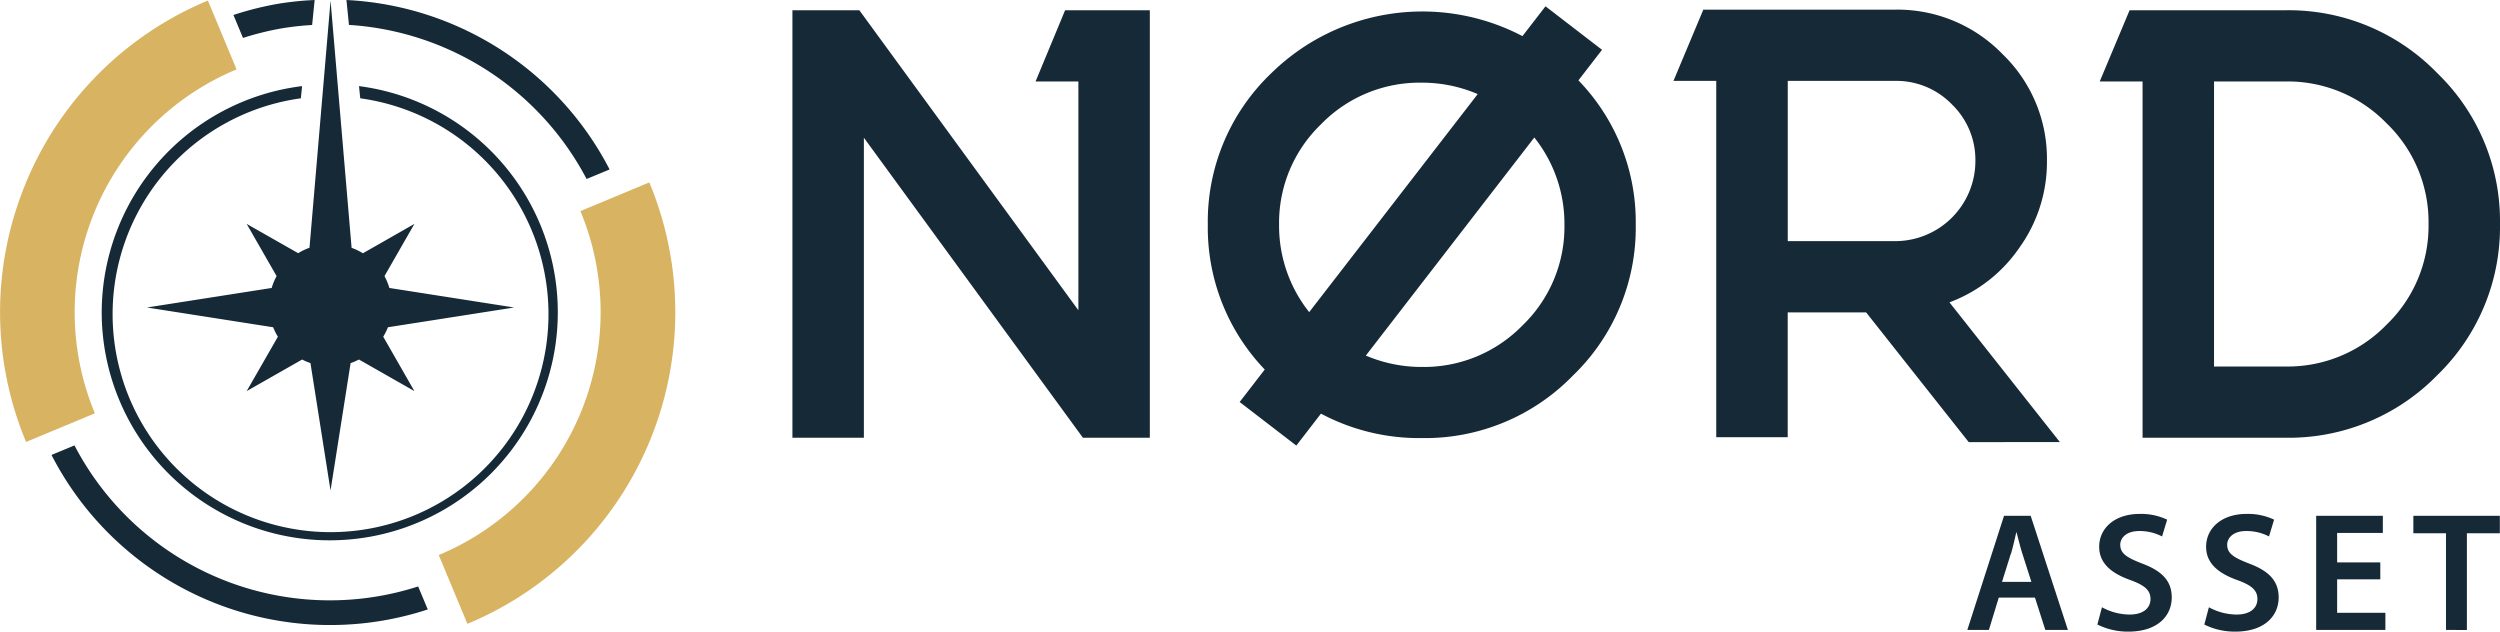
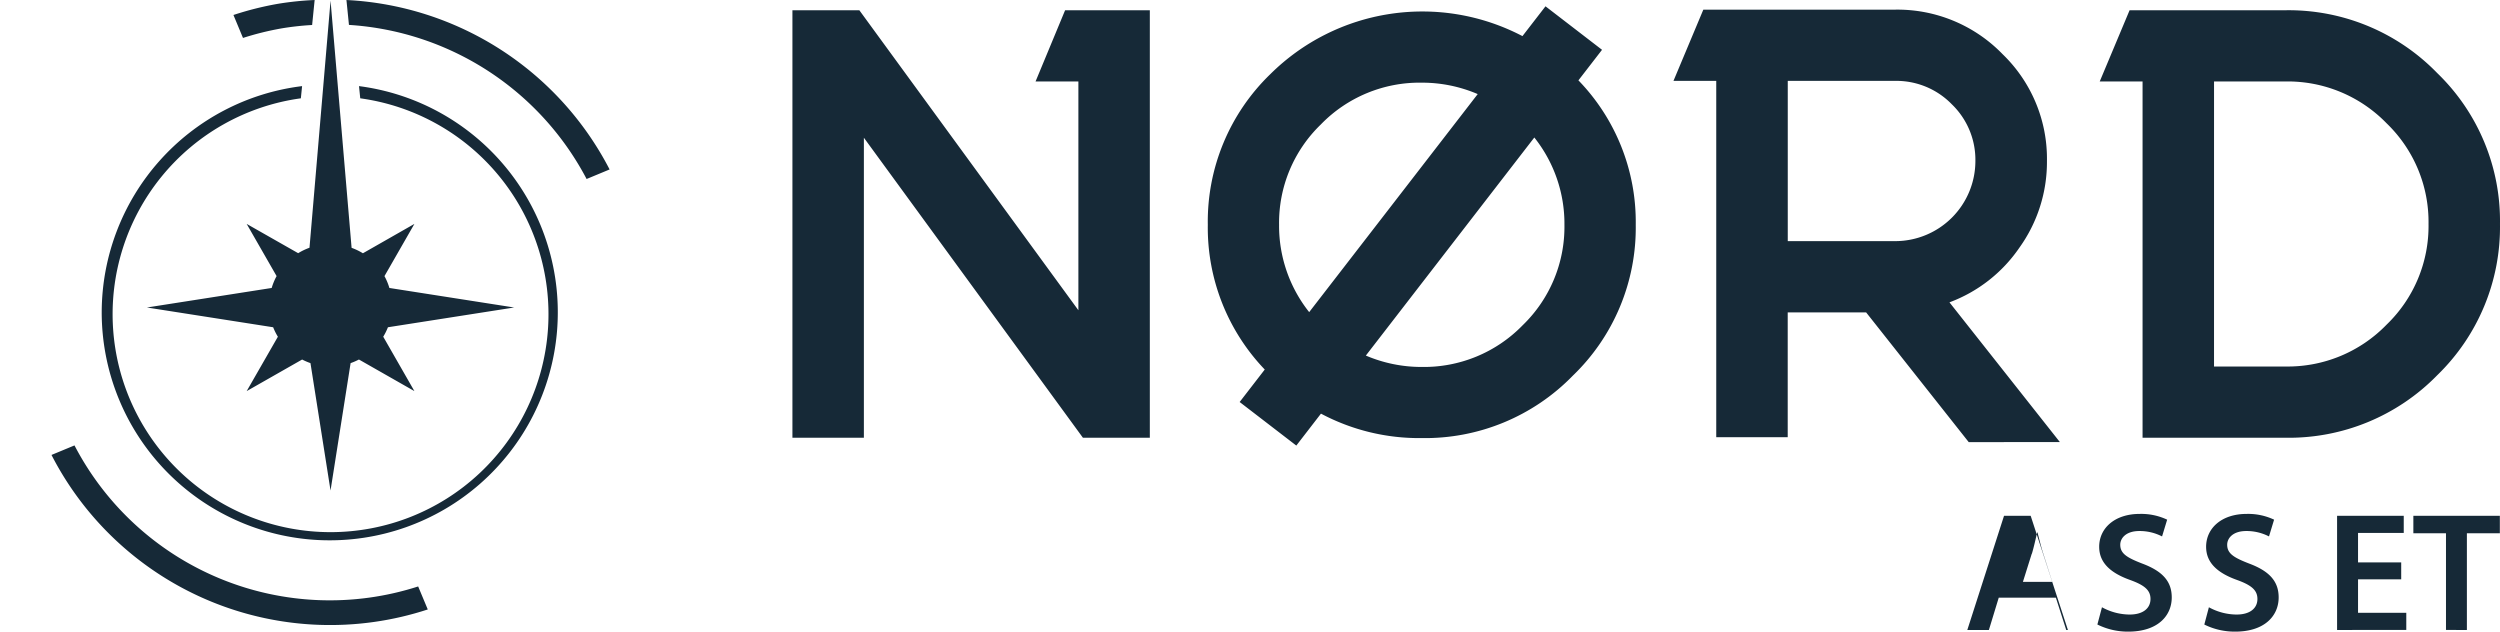
<svg xmlns="http://www.w3.org/2000/svg" width="179.996" height="45.476" viewBox="0 0 179.996 45.476">
  <g transform="translate(-100.005 -100)">
-     <path d="M155,44.966l.33-1.244a4.174,4.174,0,0,0,1.994.524c.966,0,1.5-.452,1.5-1.122,0-.622-.416-.989-1.468-1.367-1.358-.487-2.226-1.207-2.226-2.39,0-1.342,1.125-2.366,2.912-2.366a4.372,4.372,0,0,1,1.982.414l-.367,1.207a3.513,3.513,0,0,0-1.64-.389c-.954,0-1.37.512-1.37.988,0,.633.477.926,1.578,1.353,1.432.537,2.128,1.257,2.128,2.439,0,1.317-1,2.463-3.132,2.463a4.912,4.912,0,0,1-2.221-.51Zm-7.7,0,.331-1.244a4.175,4.175,0,0,0,1.994.524c.966,0,1.5-.452,1.5-1.122,0-.622-.416-.989-1.468-1.367-1.359-.487-2.226-1.207-2.226-2.39,0-1.342,1.125-2.366,2.911-2.366a4.373,4.373,0,0,1,1.983.414l-.367,1.207a3.512,3.512,0,0,0-1.64-.389c-.954,0-1.37.512-1.37.988,0,.633.477.926,1.578,1.353,1.432.537,2.129,1.257,2.129,2.439,0,1.317-1,2.463-3.133,2.463a4.92,4.92,0,0,1-2.216-.51Zm25.1.39V38.392h-2.349V37.137h6.227v1.256h-2.373v6.964Zm-9.346,0V37.137h4.8v1.232h-3.291V40.49h3.108v1.219h-3.108v2.414h3.474v1.232Zm-19.5,0-.746-2.328H140.2l-.71,2.328h-1.554l2.643-8.218h1.92l2.68,8.218Zm-2.484-5.487-.636,2.025h2.116l-.648-2.025c-.159-.5-.294-1.06-.417-1.536h-.024c-.112.474-.234,1.048-.381,1.535ZM0,32.755l1.656-.686A20.724,20.724,0,0,0,26.4,42.223l.692,1.656A22.559,22.559,0,0,1,0,32.755ZM3.616,22.479A16.434,16.434,0,0,1,18.043,6.2l-.089.878a15.691,15.691,0,1,0,4.276,0L22.141,6.2A16.419,16.419,0,1,1,3.616,22.479Zm15.03,3.665a4.521,4.521,0,0,1-.6-.259l-3.993,2.274L16.3,24.244a4.343,4.343,0,0,1-.34-.682L6.872,22.139l8.982-1.406a4.31,4.31,0,0,1,.354-.855L14.052,16.12l3.709,2.109a4.387,4.387,0,0,1,.815-.392L20.092.043l1.515,17.8a4.456,4.456,0,0,1,.815.392L26.13,16.12l-2.156,3.76a4.35,4.35,0,0,1,.354.853l8.983,1.406-9.088,1.423a4.284,4.284,0,0,1-.338.681l2.244,3.916-3.993-2.275a4.338,4.338,0,0,1-.6.26l-1.445,9.173Zm66.9,2.8,1.807-2.338a14.767,14.767,0,0,1-4.1-10.423,14.756,14.756,0,0,1,4.5-10.843A15.534,15.534,0,0,1,105.907,2.6l1.66-2.146,4.07,3.132-1.7,2.2a14.659,14.659,0,0,1,4.127,10.4,14.777,14.777,0,0,1-4.532,10.863,14.846,14.846,0,0,1-10.877,4.492,15.047,15.047,0,0,1-7.255-1.76l-1.775,2.3ZM94.632,25.6a10.18,10.18,0,0,0,4.027.82,9.911,9.911,0,0,0,7.261-3,9.851,9.851,0,0,0,3.01-7.234A9.969,9.969,0,0,0,106.762,9.9ZM91.4,8.953a9.837,9.837,0,0,0-3.015,7.235,9.982,9.982,0,0,0,2.167,6.285l4.879-6.312h0l7.255-9.387a10.168,10.168,0,0,0-4.028-.822,9.9,9.9,0,0,0-7.258,3Zm46.638,22.879-7.387-9.34h-5.646v8.985H119.86V5.824h-3.08l2.15-5.13h13.813a10.544,10.544,0,0,1,7.727,3.2,10.46,10.46,0,0,1,3.2,7.7,10.576,10.576,0,0,1-1.982,6.236,10.56,10.56,0,0,1-5.037,3.938L144.6,31.828ZM125.009,17.361h7.734a5.774,5.774,0,0,0,5.775-5.759,5.553,5.553,0,0,0-1.694-4.09,5.568,5.568,0,0,0-4.081-1.689h-7.734Zm25.545,14.157V5.866H147.47L149.62.738h11.228a14.9,14.9,0,0,1,10.92,4.522,14.8,14.8,0,0,1,4.52,10.868,14.858,14.858,0,0,1-4.52,10.889,14.939,14.939,0,0,1-10.919,4.5Zm5.145-5.13h5.15a9.91,9.91,0,0,0,7.272-3.011,9.856,9.856,0,0,0,3.022-7.251,9.863,9.863,0,0,0-3.022-7.252,9.925,9.925,0,0,0-7.272-3.009H155.7Zm-81.437,5.13L58.491,9.916v21.6H53.346V.738h4.818l15.771,21.6V5.866H70.851L72.979.738h6.1v30.78ZM21.417,1.793,21.236,0A22.6,22.6,0,0,1,40.183,12.2l-1.656.687A20.806,20.806,0,0,0,21.417,1.793ZM13.1,1.079a22.614,22.614,0,0,1,3.176-.8A22.32,22.32,0,0,1,18.947,0l-.181,1.8a20.4,20.4,0,0,0-2.19.242,20.963,20.963,0,0,0-2.788.69Z" transform="translate(103.712 100)" fill="#162937" />
-     <path d="M146.747,113.281l-4.953,2.063h0a18.939,18.939,0,0,1-10.2,24.763l2.063,4.954a24.3,24.3,0,0,0,13.1-31.78m-44.909.085a24.237,24.237,0,0,0,.035,18.6l4.954-2.063a18.938,18.938,0,0,1,10.2-24.763l-2.063-4.954a24.239,24.239,0,0,0-13.129,13.178" transform="translate(0 -0.145)" fill="#d8b361" />
+     <path d="M155,44.966l.33-1.244a4.174,4.174,0,0,0,1.994.524c.966,0,1.5-.452,1.5-1.122,0-.622-.416-.989-1.468-1.367-1.358-.487-2.226-1.207-2.226-2.39,0-1.342,1.125-2.366,2.912-2.366a4.372,4.372,0,0,1,1.982.414l-.367,1.207a3.513,3.513,0,0,0-1.64-.389c-.954,0-1.37.512-1.37.988,0,.633.477.926,1.578,1.353,1.432.537,2.128,1.257,2.128,2.439,0,1.317-1,2.463-3.132,2.463a4.912,4.912,0,0,1-2.221-.51Zm-7.7,0,.331-1.244a4.175,4.175,0,0,0,1.994.524c.966,0,1.5-.452,1.5-1.122,0-.622-.416-.989-1.468-1.367-1.359-.487-2.226-1.207-2.226-2.39,0-1.342,1.125-2.366,2.911-2.366a4.373,4.373,0,0,1,1.983.414l-.367,1.207a3.512,3.512,0,0,0-1.64-.389c-.954,0-1.37.512-1.37.988,0,.633.477.926,1.578,1.353,1.432.537,2.129,1.257,2.129,2.439,0,1.317-1,2.463-3.133,2.463a4.92,4.92,0,0,1-2.216-.51Zm25.1.39V38.392h-2.349V37.137h6.227v1.256h-2.373v6.964m-9.346,0V37.137h4.8v1.232h-3.291V40.49h3.108v1.219h-3.108v2.414h3.474v1.232Zm-19.5,0-.746-2.328H140.2l-.71,2.328h-1.554l2.643-8.218h1.92l2.68,8.218Zm-2.484-5.487-.636,2.025h2.116l-.648-2.025c-.159-.5-.294-1.06-.417-1.536h-.024c-.112.474-.234,1.048-.381,1.535ZM0,32.755l1.656-.686A20.724,20.724,0,0,0,26.4,42.223l.692,1.656A22.559,22.559,0,0,1,0,32.755ZM3.616,22.479A16.434,16.434,0,0,1,18.043,6.2l-.089.878a15.691,15.691,0,1,0,4.276,0L22.141,6.2A16.419,16.419,0,1,1,3.616,22.479Zm15.03,3.665a4.521,4.521,0,0,1-.6-.259l-3.993,2.274L16.3,24.244a4.343,4.343,0,0,1-.34-.682L6.872,22.139l8.982-1.406a4.31,4.31,0,0,1,.354-.855L14.052,16.12l3.709,2.109a4.387,4.387,0,0,1,.815-.392L20.092.043l1.515,17.8a4.456,4.456,0,0,1,.815.392L26.13,16.12l-2.156,3.76a4.35,4.35,0,0,1,.354.853l8.983,1.406-9.088,1.423a4.284,4.284,0,0,1-.338.681l2.244,3.916-3.993-2.275a4.338,4.338,0,0,1-.6.26l-1.445,9.173Zm66.9,2.8,1.807-2.338a14.767,14.767,0,0,1-4.1-10.423,14.756,14.756,0,0,1,4.5-10.843A15.534,15.534,0,0,1,105.907,2.6l1.66-2.146,4.07,3.132-1.7,2.2a14.659,14.659,0,0,1,4.127,10.4,14.777,14.777,0,0,1-4.532,10.863,14.846,14.846,0,0,1-10.877,4.492,15.047,15.047,0,0,1-7.255-1.76l-1.775,2.3ZM94.632,25.6a10.18,10.18,0,0,0,4.027.82,9.911,9.911,0,0,0,7.261-3,9.851,9.851,0,0,0,3.01-7.234A9.969,9.969,0,0,0,106.762,9.9ZM91.4,8.953a9.837,9.837,0,0,0-3.015,7.235,9.982,9.982,0,0,0,2.167,6.285l4.879-6.312h0l7.255-9.387a10.168,10.168,0,0,0-4.028-.822,9.9,9.9,0,0,0-7.258,3Zm46.638,22.879-7.387-9.34h-5.646v8.985H119.86V5.824h-3.08l2.15-5.13h13.813a10.544,10.544,0,0,1,7.727,3.2,10.46,10.46,0,0,1,3.2,7.7,10.576,10.576,0,0,1-1.982,6.236,10.56,10.56,0,0,1-5.037,3.938L144.6,31.828ZM125.009,17.361h7.734a5.774,5.774,0,0,0,5.775-5.759,5.553,5.553,0,0,0-1.694-4.09,5.568,5.568,0,0,0-4.081-1.689h-7.734Zm25.545,14.157V5.866H147.47L149.62.738h11.228a14.9,14.9,0,0,1,10.92,4.522,14.8,14.8,0,0,1,4.52,10.868,14.858,14.858,0,0,1-4.52,10.889,14.939,14.939,0,0,1-10.919,4.5Zm5.145-5.13h5.15a9.91,9.91,0,0,0,7.272-3.011,9.856,9.856,0,0,0,3.022-7.251,9.863,9.863,0,0,0-3.022-7.252,9.925,9.925,0,0,0-7.272-3.009H155.7Zm-81.437,5.13L58.491,9.916v21.6H53.346V.738h4.818l15.771,21.6V5.866H70.851L72.979.738h6.1v30.78ZM21.417,1.793,21.236,0A22.6,22.6,0,0,1,40.183,12.2l-1.656.687A20.806,20.806,0,0,0,21.417,1.793ZM13.1,1.079a22.614,22.614,0,0,1,3.176-.8A22.32,22.32,0,0,1,18.947,0l-.181,1.8a20.4,20.4,0,0,0-2.19.242,20.963,20.963,0,0,0-2.788.69Z" transform="translate(103.712 100)" fill="#162937" />
  </g>
</svg>